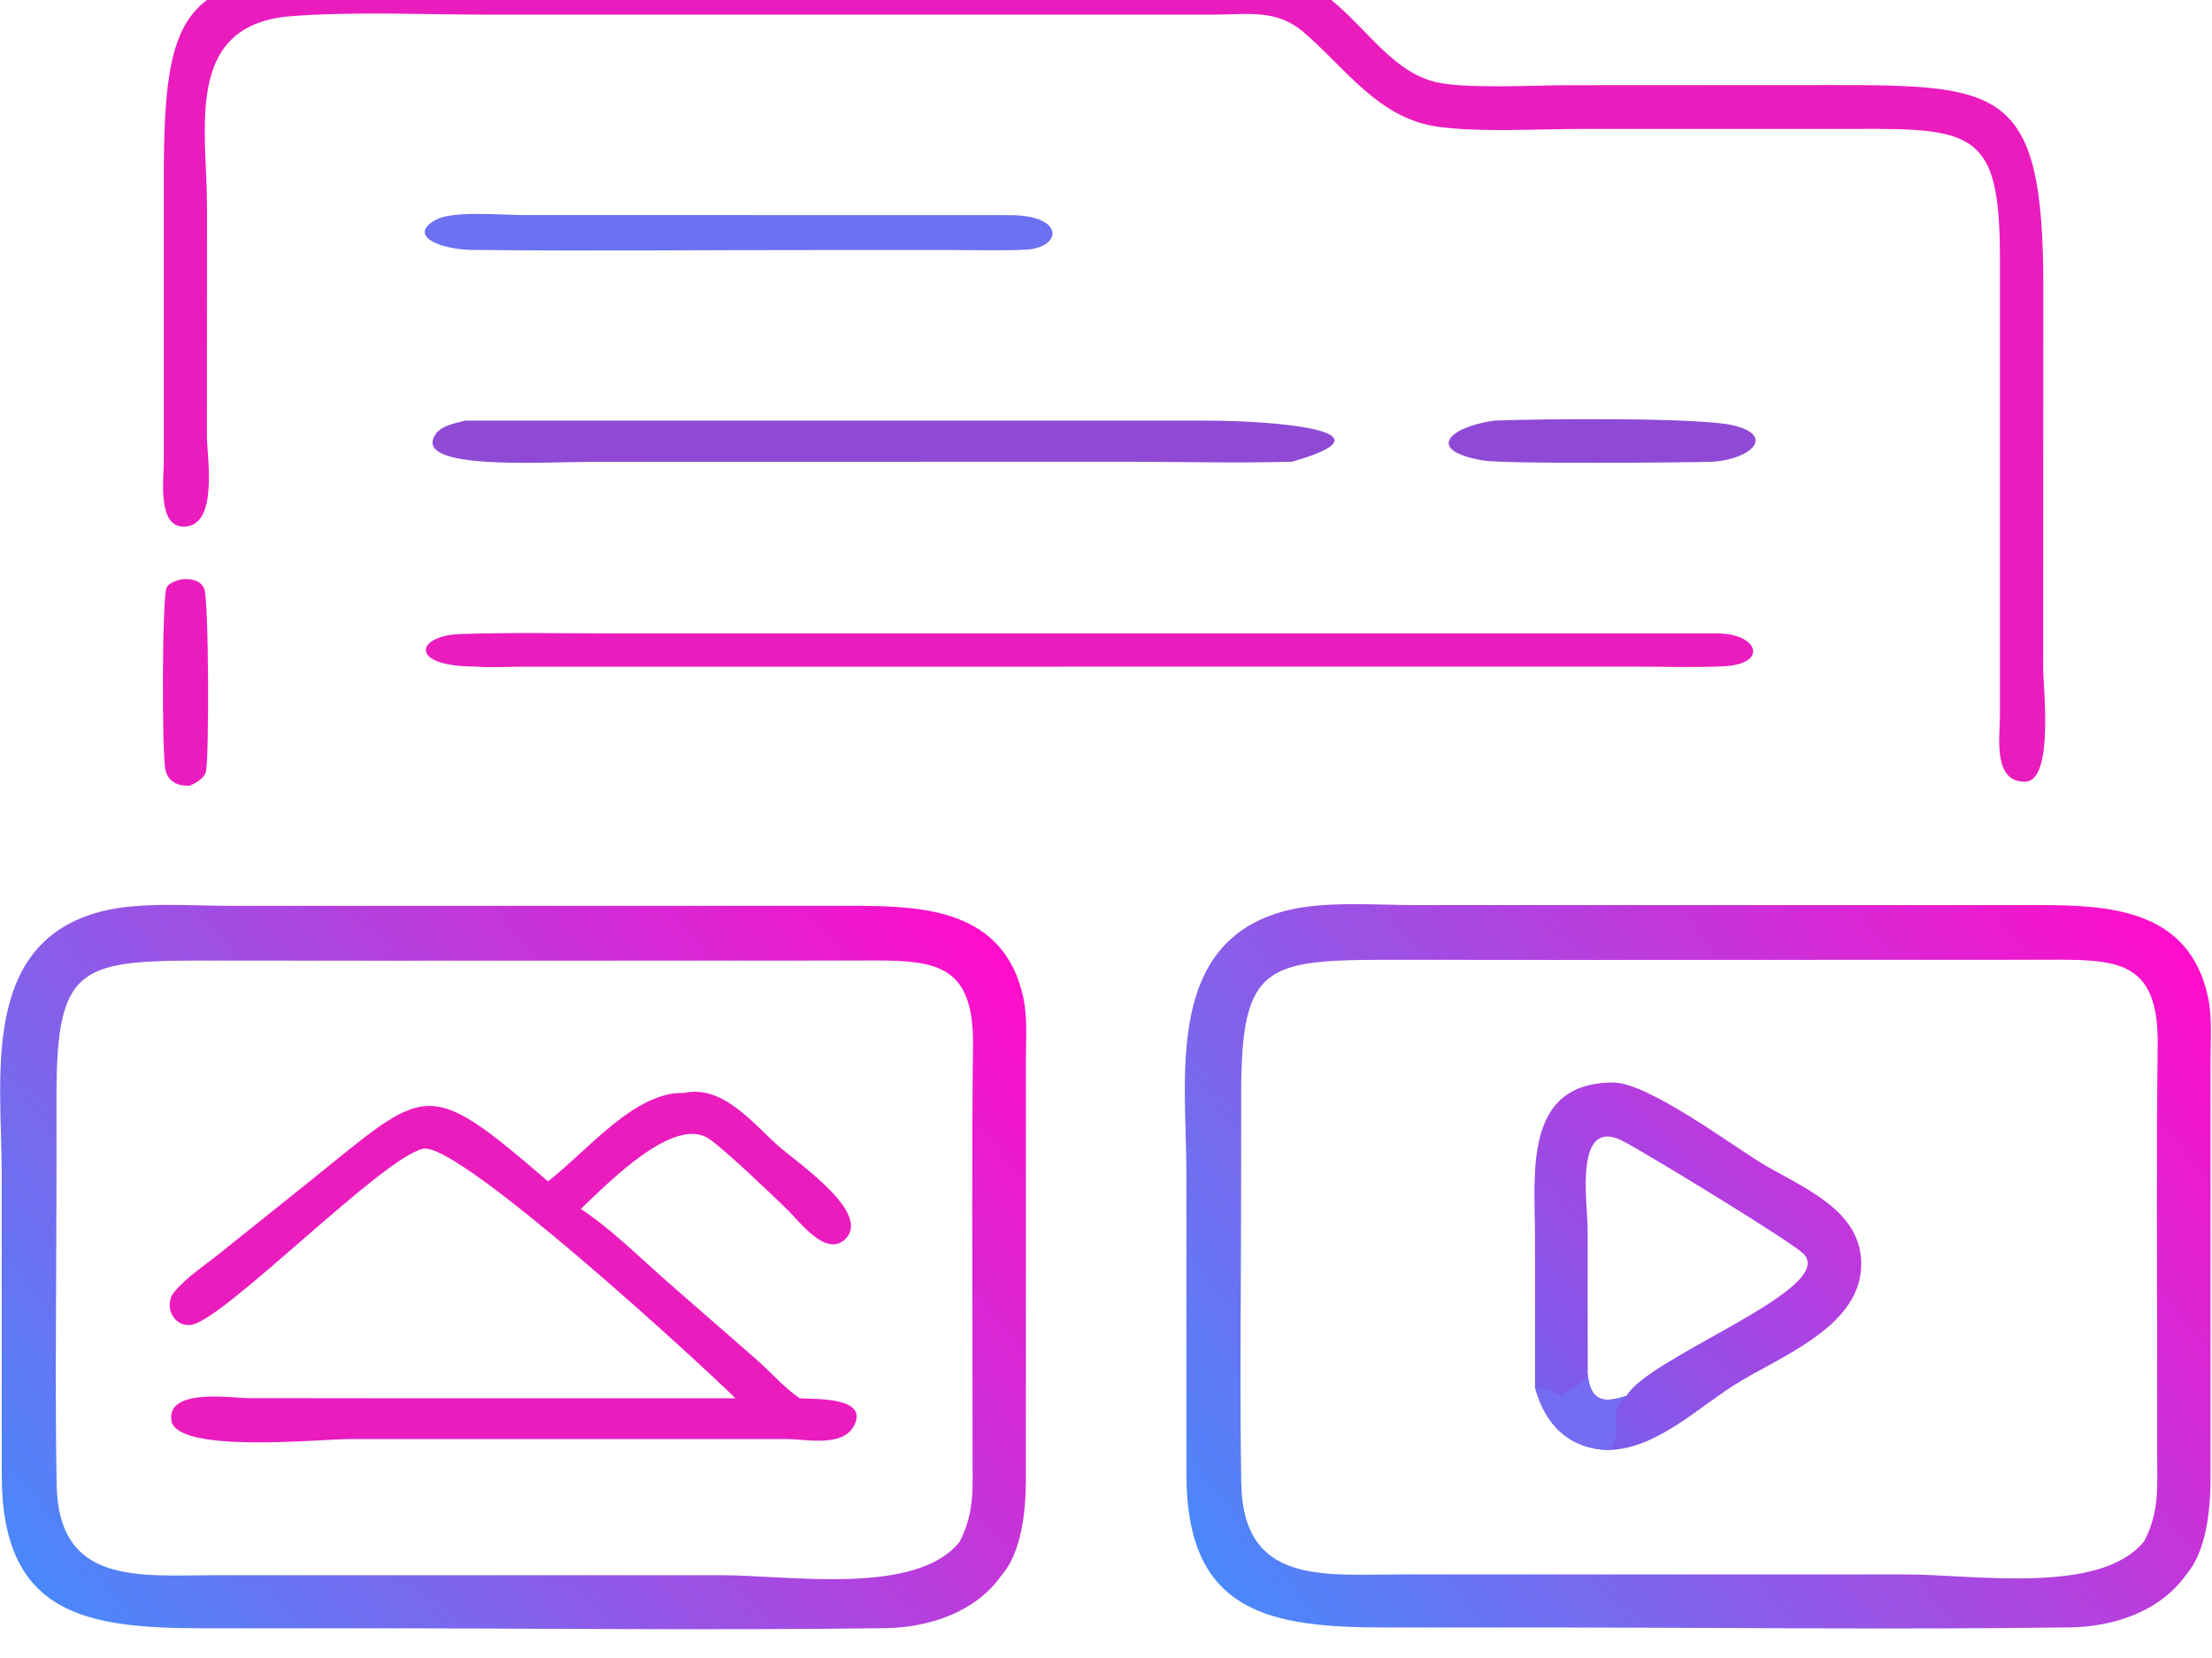
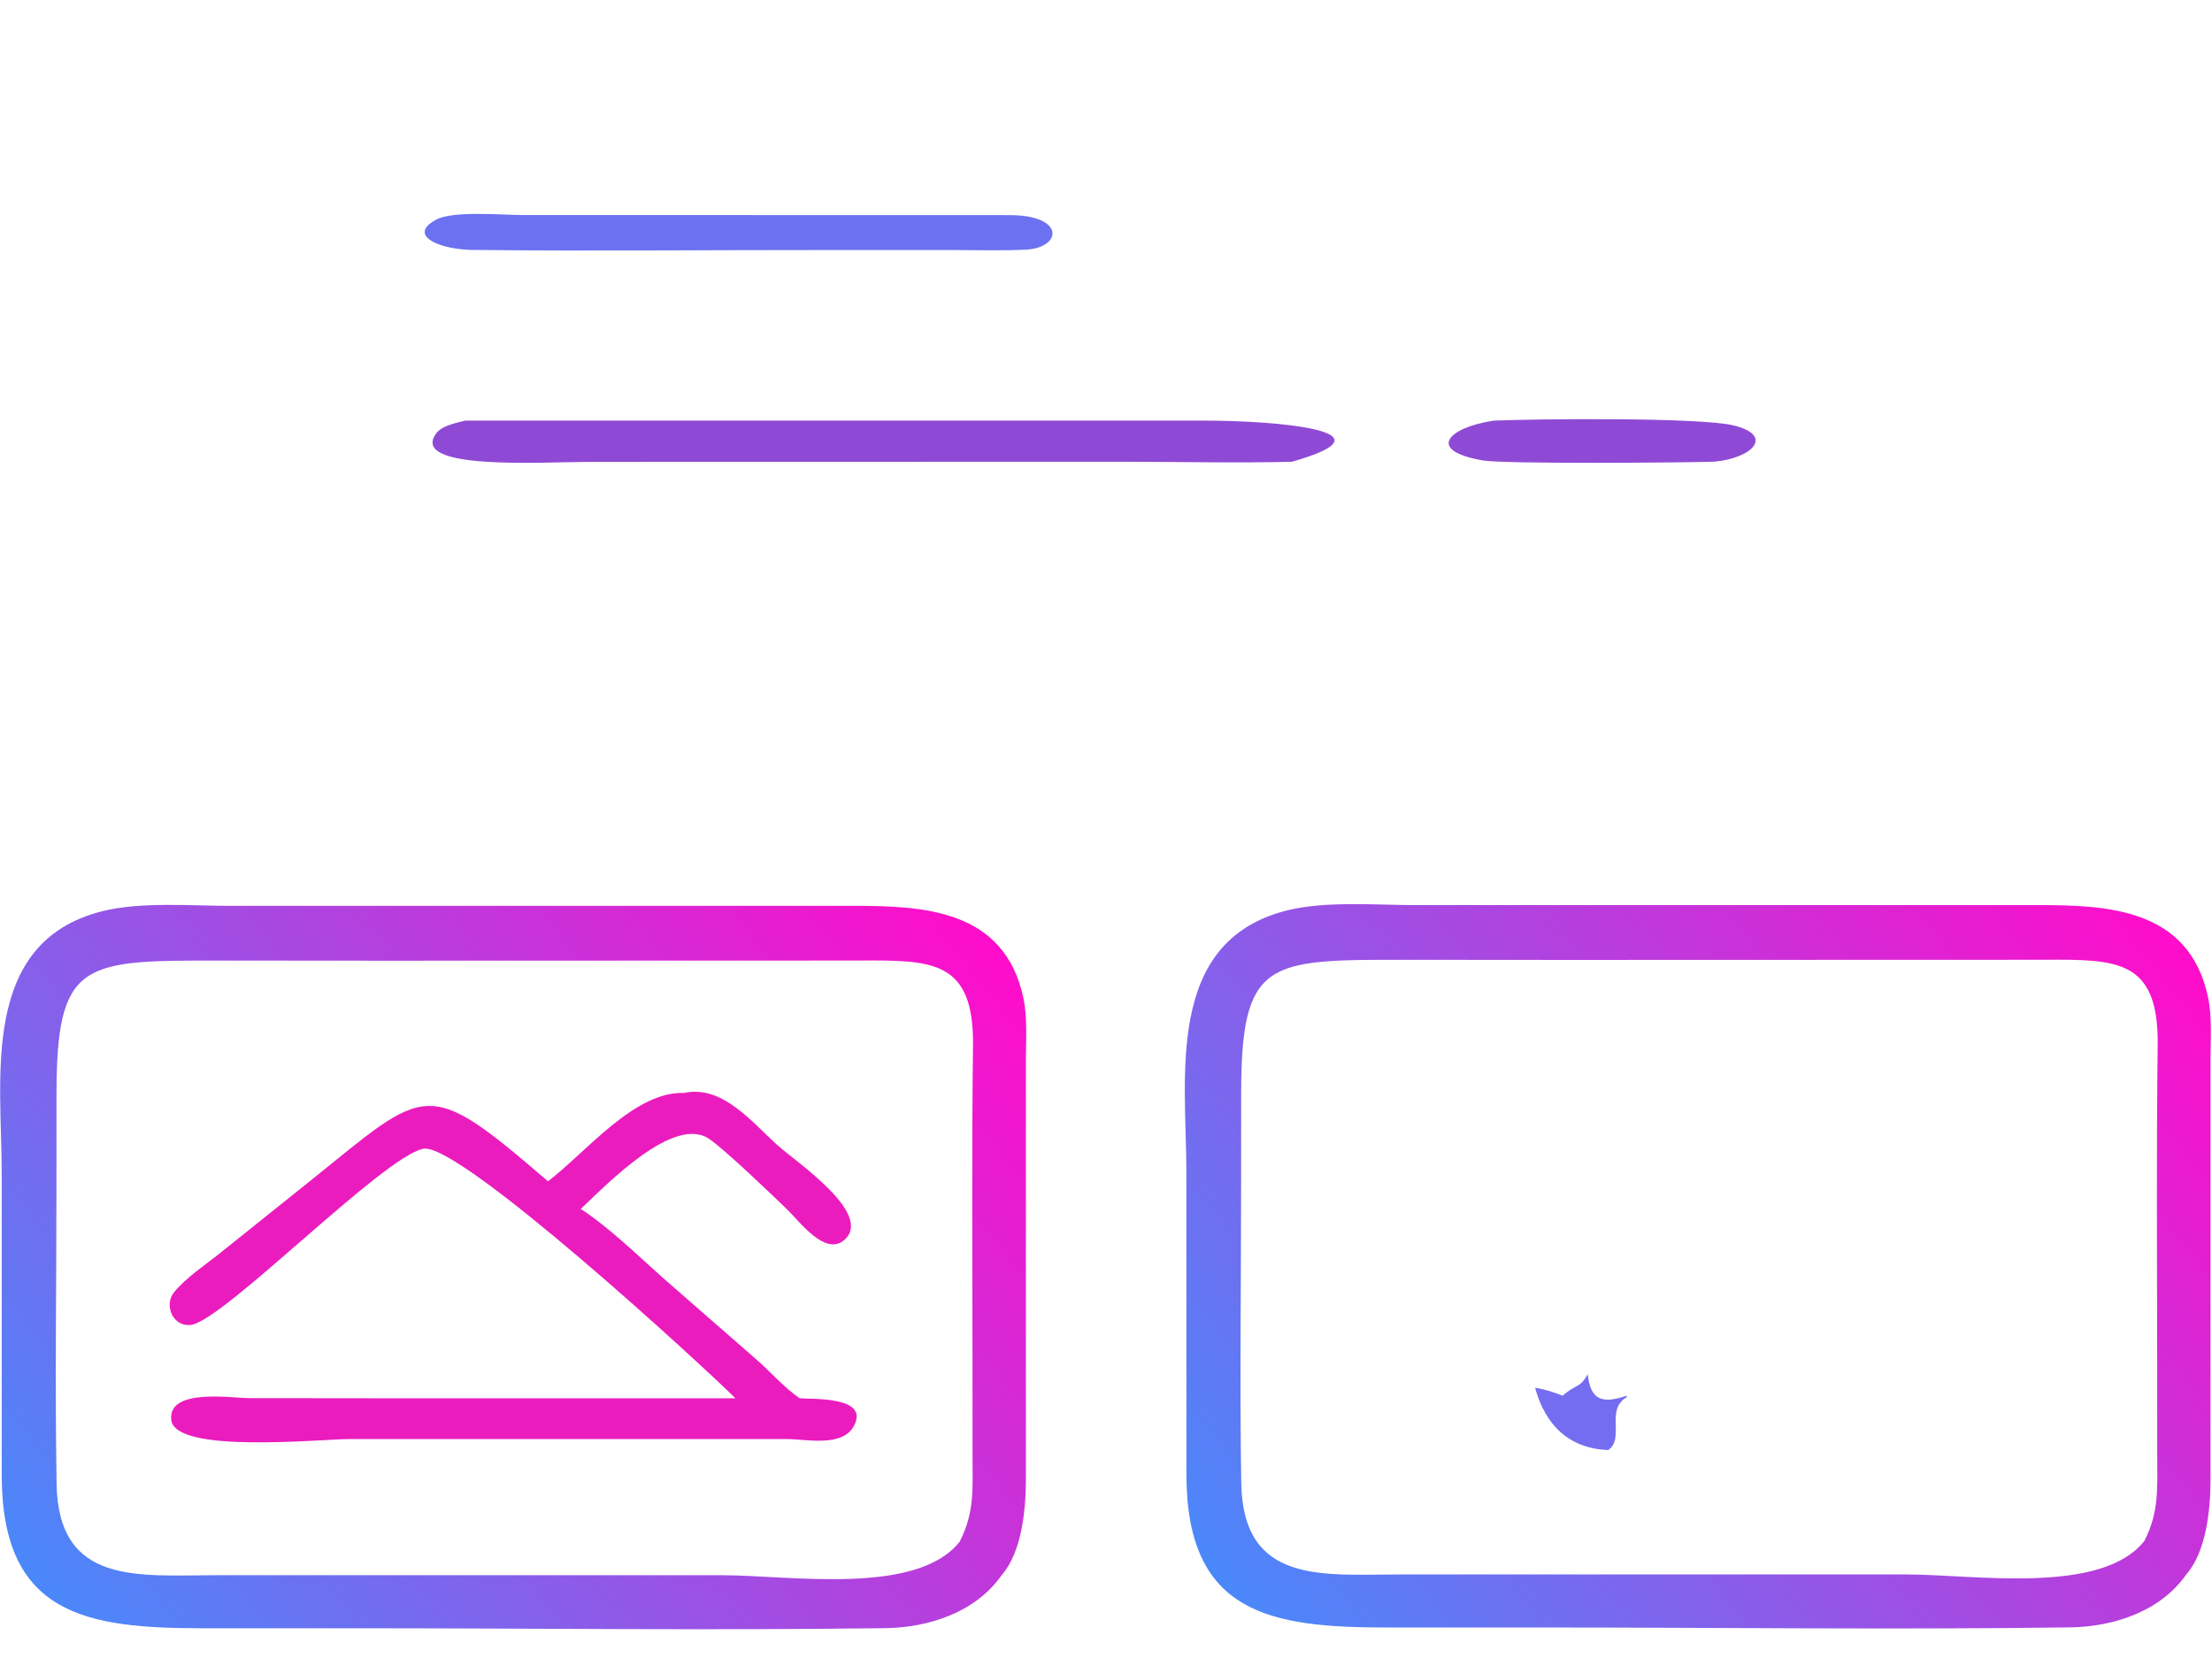
<svg xmlns="http://www.w3.org/2000/svg" xmlns:ns1="http://www.inkscape.org/namespaces/inkscape" xmlns:ns2="http://sodipodi.sourceforge.net/DTD/sodipodi-0.dtd" xmlns:xlink="http://www.w3.org/1999/xlink" width="13.229mm" height="9.918mm" viewBox="0 0 13.229 9.918" version="1.1" id="svg1" xml:space="preserve" ns1:version="1.3.2 (091e20e, 2023-11-25, custom)" ns2:docname="g265.svg" ns1:export-filename="Downloads\g73.png" ns1:export-xdpi="300" ns1:export-ydpi="300">
  <ns2:namedview id="namedview1" pagecolor="#ffffff" bordercolor="#000000" borderopacity="0.25" ns1:showpageshadow="2" ns1:pageopacity="0.0" ns1:pagecheckerboard="0" ns1:deskcolor="#d1d1d1" ns1:document-units="mm" ns1:zoom="0.14270121" ns1:cx="16986.541" ns1:cy="8384.6518" ns1:window-width="1920" ns1:window-height="1111" ns1:window-x="-9" ns1:window-y="-9" ns1:window-maximized="1" ns1:current-layer="layer1" ns1:export-bgcolor="#00000086" showguides="true" />
  <defs id="defs1">
    <linearGradient id="gradient_0-33-1" gradientUnits="userSpaceOnUse" x1="338.865" y1="168.591" x2="163.415" y2="308.516" gradientTransform="matrix(0.443,0,0,0.443,10.659,4132.491)">
      <stop offset="0" stop-color="#FF0DCA" id="stop11-83-7" />
      <stop offset="1" stop-color="#4A88FA" id="stop12-42-0" />
    </linearGradient>
    <linearGradient id="gradient_1-91-0" gradientUnits="userSpaceOnUse" x1="268.872" y1="214.017" x2="222.026" y2="259.189" gradientTransform="matrix(0.443,0,0,0.443,10.659,4138.477)">
      <stop offset="0" stop-color="#C236DE" id="stop13-41-3" />
      <stop offset="1" stop-color="#795EEB" id="stop14-2-63" />
    </linearGradient>
    <linearGradient id="gradient_0-33-8" gradientUnits="userSpaceOnUse" x1="338.865" y1="168.591" x2="163.415" y2="308.516" gradientTransform="matrix(0.443,0,0,0.443,-92.022,4132.557)">
      <stop offset="0" stop-color="#FF0DCA" id="stop11-83-9" />
      <stop offset="1" stop-color="#4A88FA" id="stop12-42-5" />
    </linearGradient>
    <linearGradient ns1:collect="always" xlink:href="#gradient_0-33-1" id="linearGradient112" gradientUnits="userSpaceOnUse" gradientTransform="matrix(0.443,0,0,0.443,10.659,4132.491)" x1="338.865" y1="168.591" x2="163.415" y2="308.516" />
    <linearGradient ns1:collect="always" xlink:href="#gradient_1-91-0" id="linearGradient113" gradientUnits="userSpaceOnUse" gradientTransform="matrix(0.443,0,0,0.443,10.659,4138.477)" x1="268.872" y1="214.017" x2="222.026" y2="259.189" />
    <linearGradient ns1:collect="always" xlink:href="#gradient_0-33-8" id="linearGradient114" gradientUnits="userSpaceOnUse" gradientTransform="matrix(0.443,0,0,0.443,-92.022,4132.557)" x1="338.865" y1="168.591" x2="163.415" y2="308.516" />
  </defs>
  <g ns1:label="Слой 1" ns1:groupmode="layer" id="layer1" transform="translate(-14507.49,21397.94)">
    <g id="g212" transform="matrix(0.069,0,0,0.069,14509.245,-21682.809)">
-       <path fill="#eb1cbe" d="m -9.631,4178.738 c 0.74,-0.031 1.517,0.044 1.891,0.798 0.412,0.831 0.447,15.05 0.138,15.944 -0.202,0.585 -0.87,0.915 -1.386,1.17 -0.961,0.025 -1.81,-0.288 -2.096,-1.304 -0.332,-1.181 -0.313,-15.287 0.103,-15.913 0.293,-0.44 0.874,-0.571 1.349,-0.696 z" id="path1-885" style="stroke-width:0.423" />
-       <path fill="#eb1cbe" d="m 17.652,4126.147 58.869,-0.01 c 2.671,0 5.403,-0.134 8.065,0.081 6.82,0.55 9.062,8.594 14.953,9.541 2.869,0.461 7.918,0.166 11.03,0.164 l 22.827,-0.012 c 14.771,0 18.274,0.314 18.275,17.537 l -0.015,33.01 c -0.007,1.565 0.954,9.749 -1.537,9.832 -2.835,0.094 -2.218,-3.872 -2.211,-5.624 l 8.5e-4,-39.786 c -0.002,-10.796 -2.167,-11.241 -12.52,-11.168 h -23.636 c -3.765,0 -8.998,0.313 -12.581,-0.192 -5.144,-0.726 -7.984,-5.088 -11.64,-8.214 -2.299,-1.966 -4.753,-1.521 -7.561,-1.504 H 16.641 c -5.553,10e-5 -11.243,-0.276 -16.777,0.131 -9.444,0.695 -7.354,9.809 -7.355,16.517 l -0.006,19.94 c 0,1.756 1.032,7.761 -1.998,7.798 -2.318,0.029 -1.742,-4.152 -1.743,-5.557 l 8.47e-4,-24.616 c 0.009,-15.14 1.683,-17.884 17.267,-17.884 z" id="path7-46" style="stroke-width:0.423" />
      <path fill="#eb1cbe" d="m 33.851,4223.273 c 3.334,-0.724 5.907,2.564 8.118,4.542 1.675,1.498 8.332,5.95 5.779,8.2 -1.643,1.448 -3.884,-1.598 -4.89,-2.576 -1.368,-1.331 -5.444,-5.237 -6.822,-6.179 -3.037,-2.075 -8.741,3.808 -11.131,6.066 2.539,1.671 4.895,4 7.17,6.021 l 8.114,7.085 c 1.222,1.074 2.352,2.401 3.695,3.308 1.145,0.096 6.096,-0.178 4.685,2.414 -1.011,1.857 -4.166,1.121 -5.839,1.12 l -37.806,-8e-4 c -2.58,0 -15.193,1.311 -15.515,-1.663 -0.301,-2.781 5.262,-1.883 6.777,-1.882 l 11.536,0.012 H 38.307 c -2.844,-2.833 -23.979,-22.269 -27.064,-21.628 -3.528,0.734 -17.292,14.901 -20.125,15.268 -1.56,0.202 -2.394,-1.717 -1.449,-2.854 1.073,-1.29 2.674,-2.33 3.981,-3.379 l 7.781,-6.232 c 10.207,-8.201 9.976,-9.161 20.632,0.02 3.393,-2.609 7.496,-7.799 11.789,-7.662 z" id="path9-16" style="stroke-width:0.423" />
      <path fill="url(#gradient_0)" d="m 112.098,4206.99 h 39.113 c 6.05,0 13.093,0.294 14.733,7.976 0.366,1.717 0.218,3.652 0.219,5.407 l -4.5e-4,36.436 c -0.012,2.546 -0.346,6.196 -2.105,8.204 -2.242,3.214 -6.316,4.535 -10.068,4.586 -15.216,0.205 -30.465,0.01 -45.685,0.01 H 94.817 c -10.059,0 -17.389,-1.132 -17.42,-13.212 l -0.004,-26.314 c 0.003,-8.154 -1.916,-19.93 8.683,-22.62 3.367,-0.854 7.773,-0.468 11.266,-0.471 z m -1.799,4.754 -14.129,-0.011 c -11.774,-0.01 -14.015,0.034 -14.027,11.581 l -0.004,7.801 c -0.002,8.646 -0.129,17.315 0.011,25.959 0.142,8.852 7.094,7.939 13.809,7.936 h 43.833 c 5.879,0 16.871,1.817 20.63,-2.896 1.321,-2.554 1.118,-4.681 1.118,-7.515 l -0.003,-7.897 c -0.006,-9.189 -0.069,-18.382 0.045,-27.57 0.093,-7.484 -3.561,-7.439 -9.923,-7.401 z" id="path12-73-6" style="fill:url(#linearGradient112);stroke-width:0.443" />
      <g id="g209" transform="translate(-2.088,-5.706)">
-         <path fill="url(#gradient_1)" d="m 109.705,4254.532 -0.006,-13.254 c -0.008,-5.357 -1.016,-13.22 6.802,-13.201 2.929,0.011 10.021,5.249 12.624,6.862 3.586,2.224 9.149,4.123 8.836,9.27 -0.315,5.196 -7.223,7.697 -11.006,10.099 -3.304,2.098 -6.792,5.529 -10.913,5.628 -3.405,-0.144 -5.442,-2.159 -6.337,-5.404 z m 4.563,-1.178 c 0.241,2.27 1.261,2.591 3.373,1.87 1.963,-3.394 18.095,-9.185 15.388,-12.25 -0.839,-0.95 -13.252,-8.499 -15.593,-9.763 -4.429,-2.392 -3.177,5.356 -3.176,7.505 z" id="path14-81-4" style="fill:url(#linearGradient113);stroke-width:0.443" />
        <path fill="#746df1" d="m 114.267,4253.354 c 0.241,2.27 1.261,2.591 3.373,1.87 l 0.008,0.129 c -1.881,1.094 -0.124,3.564 -1.607,4.583 -3.405,-0.144 -5.442,-2.159 -6.337,-5.404 0.738,0.101 1.71,0.41 2.393,0.692 1.133,-1.016 1.509,-0.638 2.169,-1.87 z" id="path15-14-9" style="stroke-width:0.443" />
      </g>
      <path fill="url(#gradient_0)" d="M 9.417,4207.056 H 48.531 c 6.05,0 13.093,0.294 14.733,7.976 0.366,1.717 0.218,3.652 0.219,5.407 l -4.44e-4,36.436 c -0.012,2.546 -0.346,6.197 -2.105,8.204 -2.242,3.214 -6.316,4.535 -10.068,4.586 -15.216,0.205 -30.465,0.01 -45.685,0.01 H -7.864 c -10.059,0 -17.389,-1.132 -17.42,-13.212 l -0.004,-26.314 c 0.003,-8.154 -1.916,-19.93 8.683,-22.62 3.367,-0.854 7.773,-0.468 11.266,-0.471 z m -1.799,4.754 -14.129,-0.011 c -11.774,-0.011 -14.015,0.033 -14.027,11.581 l -0.004,7.801 c -0.002,8.646 -0.129,17.315 0.011,25.959 0.142,8.851 7.094,7.939 13.809,7.936 H 37.111 c 5.879,0 16.871,1.817 20.63,-2.896 1.321,-2.554 1.118,-4.681 1.118,-7.515 l -0.003,-7.897 c -0.006,-9.189 -0.069,-18.382 0.045,-27.57 0.093,-7.484 -3.561,-7.439 -9.923,-7.401 z" id="path12-73-4" style="fill:url(#linearGradient114);stroke-width:0.443" />
      <path fill="#8b76c8" d="m 15.749,4150.2 c 10.033,0.116 20.106,0 30.145,0.01 h 11.321 c 2.068,-3e-4 4.216,0.068 6.274,-0.035 3.115,-0.156 3.449,-2.98 -1.393,-2.99 l -42.333,-0.01 c -1.791,-0.01 -5.918,-0.373 -7.358,0.381 -2.616,1.368 0.221,2.652 3.344,2.65 z" id="path9-308-1" style="fill:#6c71f1;fill-opacity:1;stroke-width:0.418" />
-       <path fill="#eb1cbe" d="m 15.749,4186.313 c 1.248,0.11 2.652,0.02 3.923,0.014 l 96.553,-0.01 c 2.554,0 5.212,0.095 7.752,-0.028 3.839,-0.187 3.044,-2.785 -0.485,-2.85 H 27.619 c -4.37,0 -8.828,-0.095 -13.19,0.059 -3.825,0.136 -4.483,2.814 1.32,2.814 z" id="path12-01-6" style="stroke-width:0.418" />
      <g id="g211" transform="matrix(2.25,0,0,1,-74.862,-125.349)">
        <path fill="#8f4ad5" d="m 79.511,4290.344 c 1.653,-0.15 7.958,-0.303 9.256,0.426 1.553,0.873 0.712,2.827 -0.762,3.136 -1.134,0.082 -8.089,0.211 -8.914,-0.109 -2.21,-0.858 -1.343,-2.857 0.42,-3.453 z" id="path9-55-0" style="stroke-width:0.423" />
        <path fill="#8f4ad5" d="m 39.876,4290.344 h 28.514 c 2.708,0 7.527,0.891 3.346,3.566 -2.132,0.125 -4.325,0 -6.463,8e-4 l -20.62,0.01 c -1.713,-5e-4 -6.949,0.789 -5.881,-2.473 0.19,-0.58 0.593,-0.82 1.104,-1.099 z" id="path10-38-1" style="stroke-width:0.423" />
      </g>
    </g>
  </g>
</svg>